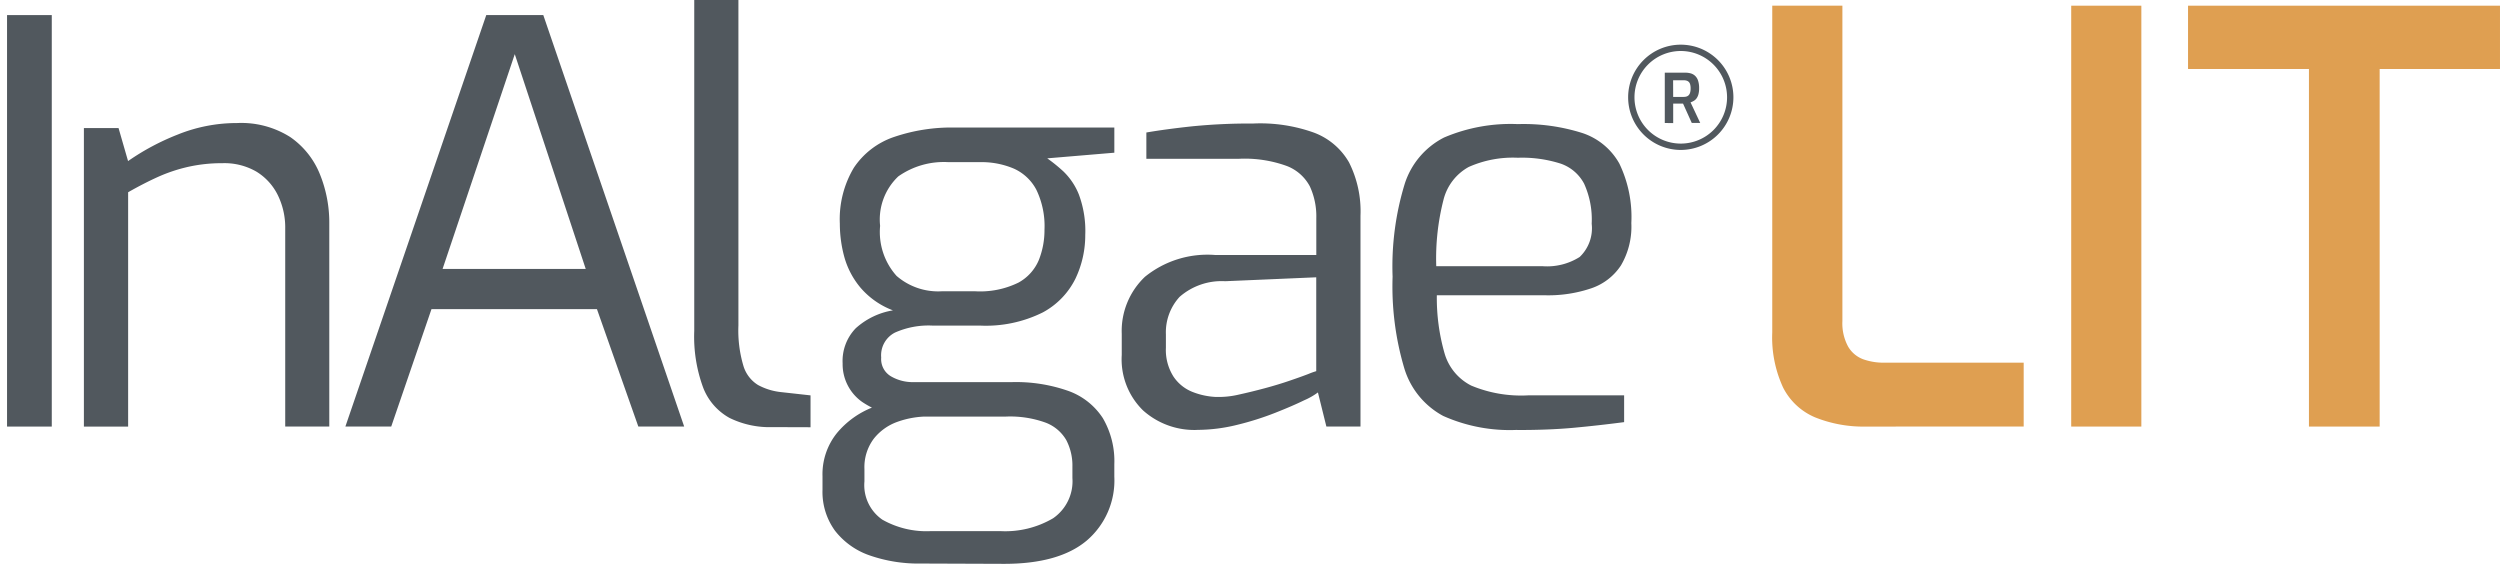
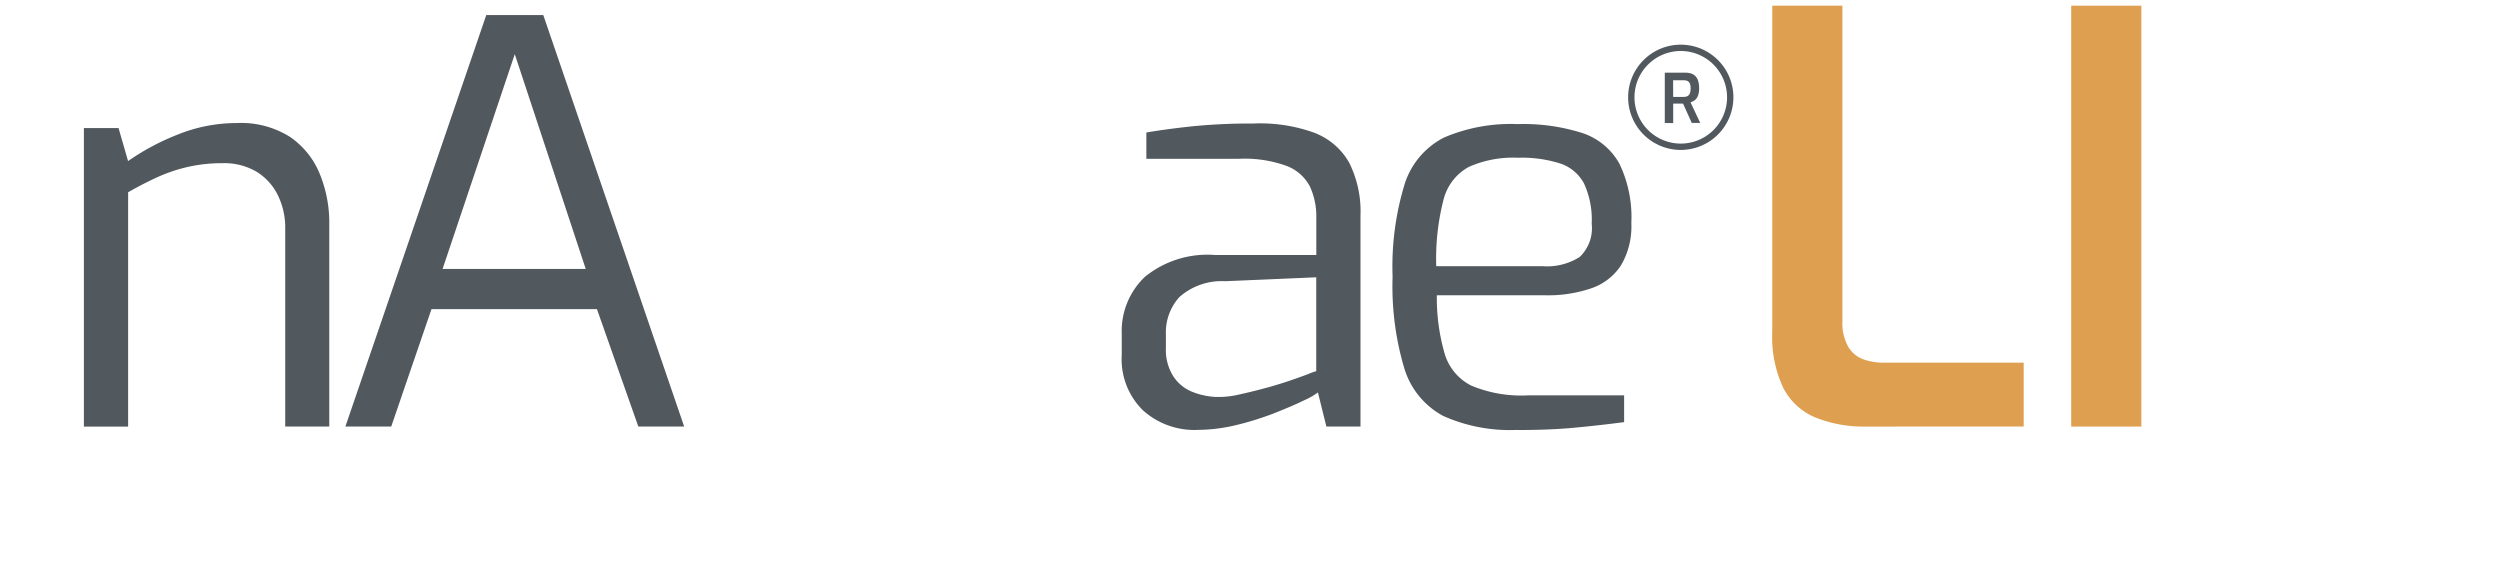
<svg xmlns="http://www.w3.org/2000/svg" width="177.451" height="40" viewBox="0 0 177.451 40">
  <defs>
    <clipPath id="clip-path">
      <rect id="Retângulo_1489" data-name="Retângulo 1489" width="176.951" height="40" fill="none" />
    </clipPath>
  </defs>
  <g id="Grupo_176842" data-name="Grupo 176842" transform="translate(0.5)">
-     <rect id="Retângulo_1487" data-name="Retângulo 1487" width="3.175" height="29.207" transform="translate(0 1.071)" fill="#51585e" stroke="rgba(0,0,0,0)" stroke-width="1" />
    <g id="Grupo_176841" data-name="Grupo 176841">
      <g id="Grupo_176840" data-name="Grupo 176840" clip-path="url(#clip-path)">
        <path id="Caminho_9915" data-name="Caminho 9915" d="M48.51,99.186V78h2.46l.675,2.341a17.056,17.056,0,0,1,3.532-1.885,11.18,11.18,0,0,1,4.206-.814,6.488,6.488,0,0,1,3.77.992,5.855,5.855,0,0,1,2.1,2.619,9.137,9.137,0,0,1,.675,3.532v14.4H62.8V85.138a5.216,5.216,0,0,0-.536-2.4,4.039,4.039,0,0,0-1.508-1.647,4.521,4.521,0,0,0-2.4-.6,10.985,10.985,0,0,0-2.44.258,11.381,11.381,0,0,0-2.143.714q-1.012.457-2.123,1.091V99.186Z" transform="translate(-43.055 -68.908)" fill="#51585e" />
        <path id="Caminho_9916" data-name="Caminho 9916" d="M213.576,38.733l10-29.206h4.048l10,29.206H234.37L231.433,30.4H219.687l-2.857,8.333Zm6.9-11.19h10.159L225.6,12.3Z" transform="translate(-189.561 -8.456)" fill="#51585e" />
-         <path id="Caminho_9917" data-name="Caminho 9917" d="M439.353,30.317a6.446,6.446,0,0,1-3.056-.655,4.167,4.167,0,0,1-1.865-2.143,10.467,10.467,0,0,1-.635-4.028V0h3.135V23.1a8.8,8.8,0,0,0,.357,2.877,2.409,2.409,0,0,0,1.032,1.349,4.38,4.38,0,0,0,1.587.5l2.143.238v2.262Z" transform="translate(-385.019)" fill="#51585e" />
-         <path id="Caminho_9918" data-name="Caminho 9918" d="M521.743,111.415a10.521,10.521,0,0,1-3.631-.575,5.3,5.3,0,0,1-2.46-1.746,4.67,4.67,0,0,1-.893-2.917v-.952a4.65,4.65,0,0,1,1.012-3.056,6.236,6.236,0,0,1,2.559-1.845,8.527,8.527,0,0,1,3.175-.615l.794,1.27a6.428,6.428,0,0,0-2.222.377,3.722,3.722,0,0,0-1.687,1.21,3.364,3.364,0,0,0-.655,2.143v.873a2.979,2.979,0,0,0,1.27,2.718,6.353,6.353,0,0,0,3.452.814h4.921a6.694,6.694,0,0,0,3.75-.913,3.19,3.19,0,0,0,1.369-2.857v-.794a3.9,3.9,0,0,0-.437-1.9,2.871,2.871,0,0,0-1.448-1.23,7.377,7.377,0,0,0-2.837-.436h-6.389a6.158,6.158,0,0,1-3.83-1.052,3.276,3.276,0,0,1-1.369-2.718,3.338,3.338,0,0,1,.932-2.5,5.2,5.2,0,0,1,2.639-1.27,5.662,5.662,0,0,1-2.3-1.607,5.8,5.8,0,0,1-1.151-2.182,8.959,8.959,0,0,1-.318-2.361,7.113,7.113,0,0,1,.992-3.968,5.574,5.574,0,0,1,2.837-2.183,12.657,12.657,0,0,1,4.345-.675h11.31v1.786l-4.762.4a11.662,11.662,0,0,1,1.151.933,4.678,4.678,0,0,1,1.091,1.627,7.4,7.4,0,0,1,.456,2.877,7.154,7.154,0,0,1-.695,3.1,5.467,5.467,0,0,1-2.321,2.4,9.052,9.052,0,0,1-4.484.933h-3.373a5.864,5.864,0,0,0-2.639.5,1.808,1.808,0,0,0-.972,1.766,1.416,1.416,0,0,0,.714,1.349,3.057,3.057,0,0,0,1.508.4h7.024a11.178,11.178,0,0,1,4.067.635,4.875,4.875,0,0,1,2.421,1.925,6.037,6.037,0,0,1,.813,3.274v.873a5.611,5.611,0,0,1-1.964,4.544q-1.964,1.646-5.853,1.647Zm1.468-19.325h2.381a6.184,6.184,0,0,0,3.075-.615,3.258,3.258,0,0,0,1.448-1.607,5.722,5.722,0,0,0,.4-2.143,5.937,5.937,0,0,0-.575-2.837,3.35,3.35,0,0,0-1.607-1.508,5.846,5.846,0,0,0-2.381-.456h-2.262a5.613,5.613,0,0,0-3.552,1.012,4.216,4.216,0,0,0-1.29,3.512A4.666,4.666,0,0,0,520.017,91a4.5,4.5,0,0,0,3.194,1.091" transform="translate(-456.877 -71.415)" fill="#51585e" />
        <path id="Caminho_9919" data-name="Caminho 9919" d="M709.017,99.721a5.457,5.457,0,0,1-3.849-1.389A5.072,5.072,0,0,1,703.66,94.4V92.9a5.3,5.3,0,0,1,1.647-4.048,7.042,7.042,0,0,1,4.98-1.548h7.183V84.681a5.064,5.064,0,0,0-.456-2.242,3.112,3.112,0,0,0-1.627-1.448,8.735,8.735,0,0,0-3.393-.516h-6.587V78.61q1.388-.238,3.234-.437a41.35,41.35,0,0,1,4.345-.2,11.278,11.278,0,0,1,4.286.635,4.8,4.8,0,0,1,2.52,2.123,7.711,7.711,0,0,1,.814,3.79v14.96h-2.421l-.6-2.421a4.808,4.808,0,0,1-.972.555q-.814.4-2.064.893a20.784,20.784,0,0,1-2.7.853,11.837,11.837,0,0,1-2.837.357m1.31-2.341a6.112,6.112,0,0,0,1.627-.159q.912-.2,1.865-.456t1.766-.536q.813-.277,1.329-.476a5.264,5.264,0,0,1,.556-.2V88.888L711,89.166a4.525,4.525,0,0,0-3.234,1.111,3.72,3.72,0,0,0-.972,2.659v.952a3.524,3.524,0,0,0,.536,2.044,2.907,2.907,0,0,0,1.349,1.091,5.162,5.162,0,0,0,1.647.357" transform="translate(-624.538 -69.205)" fill="#51585e" />
        <path id="Caminho_9920" data-name="Caminho 9920" d="M883.479,100.051a11.588,11.588,0,0,1-5.258-.992,5.708,5.708,0,0,1-2.758-3.373,20.349,20.349,0,0,1-.833-6.508,20.025,20.025,0,0,1,.853-6.567,5.6,5.6,0,0,1,2.8-3.314,12.035,12.035,0,0,1,5.238-.952,13.808,13.808,0,0,1,4.583.635,4.7,4.7,0,0,1,2.619,2.163,8.733,8.733,0,0,1,.853,4.226,5.431,5.431,0,0,1-.734,3,4.08,4.08,0,0,1-2.1,1.627,9.491,9.491,0,0,1-3.234.5h-7.738a14.3,14.3,0,0,0,.556,4.147,3.717,3.717,0,0,0,1.885,2.262,9.176,9.176,0,0,0,4.028.694h6.825v1.9q-1.826.238-3.572.4t-4.008.159m-5.754-11.627h7.54a4.329,4.329,0,0,0,2.639-.655,2.815,2.815,0,0,0,.853-2.361,6.154,6.154,0,0,0-.536-2.837,2.975,2.975,0,0,0-1.667-1.428,9.007,9.007,0,0,0-3.036-.417,7.708,7.708,0,0,0-3.492.655,3.669,3.669,0,0,0-1.786,2.322,16.749,16.749,0,0,0-.516,4.722" transform="translate(-776.283 -69.536)" fill="#51585e" />
        <path id="Caminho_9921" data-name="Caminho 9921" d="M1120.967,33.464a9.2,9.2,0,0,1-3.623-.648,4.5,4.5,0,0,1-2.287-2.125,8.479,8.479,0,0,1-.769-3.906V3.59h4.979V25.975a3.457,3.457,0,0,0,.4,1.8,2.061,2.061,0,0,0,1.073.911,4.292,4.292,0,0,0,1.477.243h9.918v4.534Z" transform="translate(-988.993 -3.186)" fill="#df9f51" />
        <rect id="Retângulo_1488" data-name="Retângulo 1488" width="4.979" height="29.874" transform="translate(146.515 0.404)" fill="#df9f51" />
-         <path id="Caminho_9922" data-name="Caminho 9922" d="M1385.346,33.464V8.083h-8.582V3.59h22.142V8.083h-8.541V33.464Z" transform="translate(-1221.956 -3.186)" fill="#df9f51" />
        <path id="Caminho_9923" data-name="Caminho 9923" d="M1046.448,49.472V45.9h1.45a1.478,1.478,0,0,1,.375.046.759.759,0,0,1,.314.167.81.81,0,0,1,.218.336,1.637,1.637,0,0,1,.08.559,1.562,1.562,0,0,1-.053.442.87.87,0,0,1-.14.288.653.653,0,0,1-.2.172,1.477,1.477,0,0,1-.215.1l.687,1.46h-.6l-.619-1.373h-.157l-.186,0-.188,0-.169,0v1.383Zm.595-1.852h.754a.664.664,0,0,0,.193-.027.372.372,0,0,0,.155-.094.443.443,0,0,0,.1-.184,1.031,1.031,0,0,0,.036-.3.986.986,0,0,0-.036-.293.358.358,0,0,0-.261-.259.732.732,0,0,0-.191-.024h-.754Z" transform="translate(-928.781 -40.742)" fill="#51585e" />
        <path id="Caminho_9924" data-name="Caminho 9924" d="M1027.058,35.7a3.736,3.736,0,1,1,3.736-3.736,3.741,3.741,0,0,1-3.736,3.736m0-7.023a3.286,3.286,0,1,0,3.286,3.287,3.29,3.29,0,0,0-3.286-3.287" transform="translate(-908.256 -25.057)" fill="#51585e" />
      </g>
    </g>
  </g>
</svg>